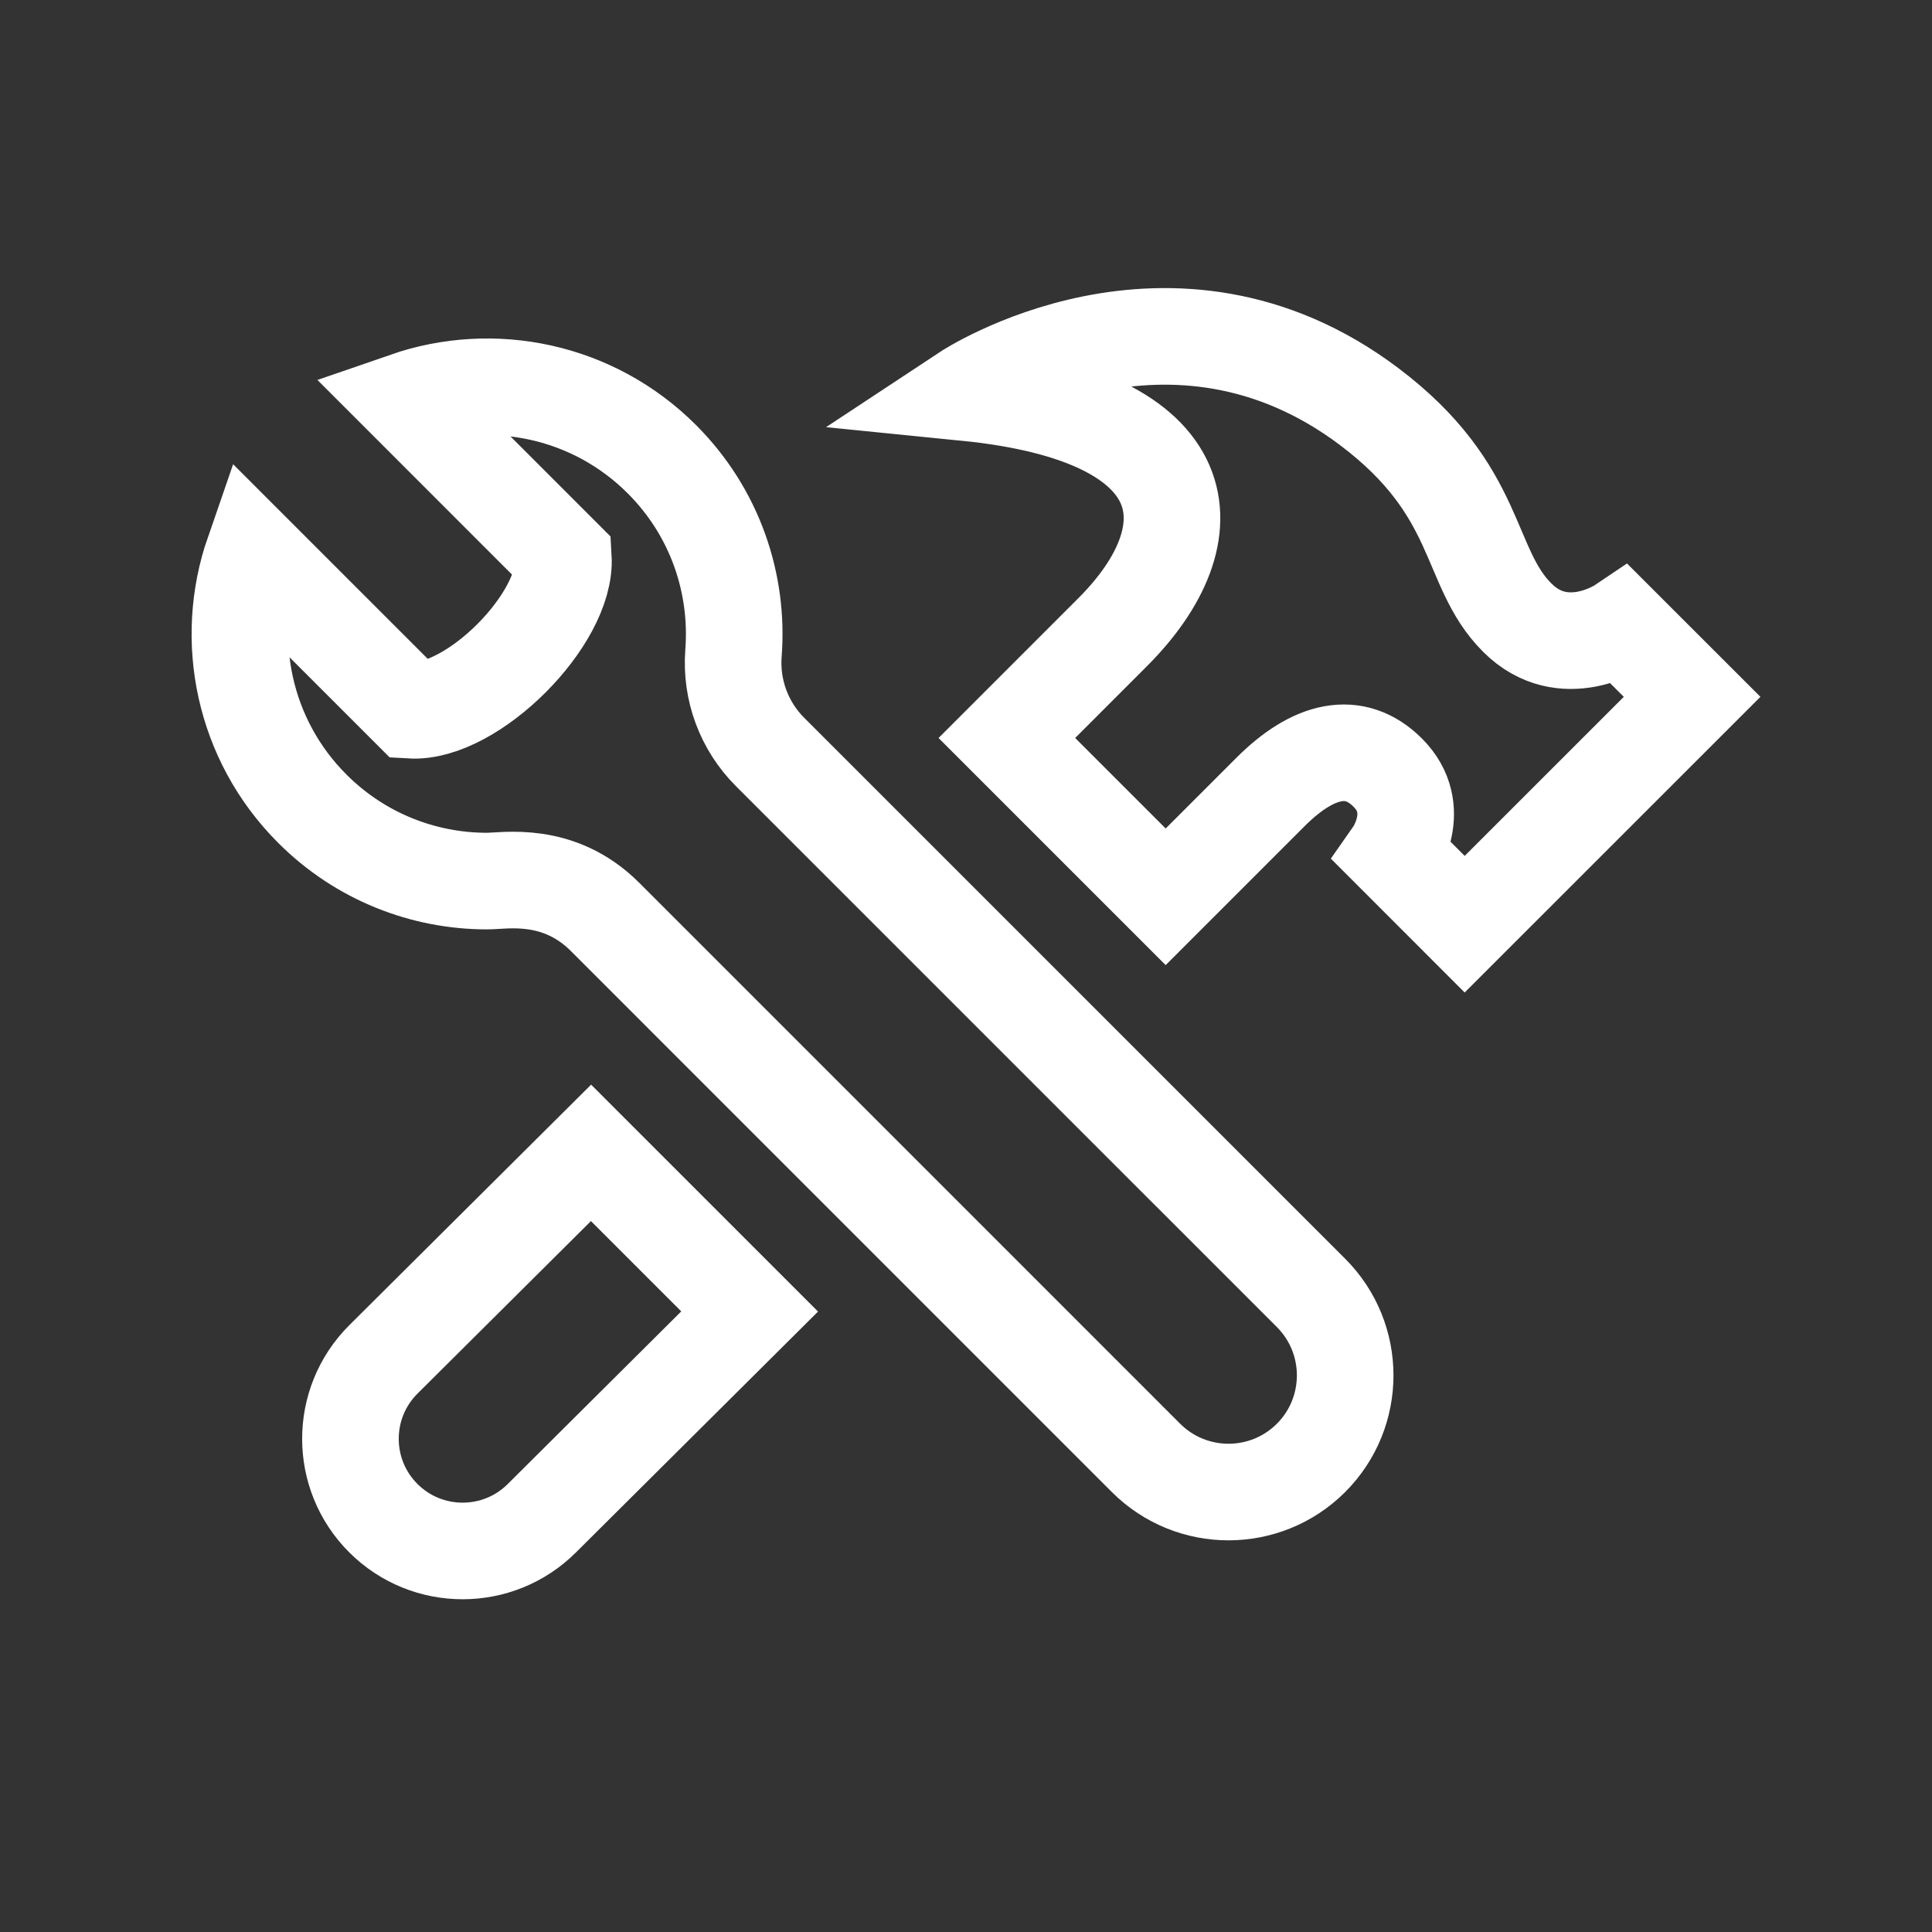
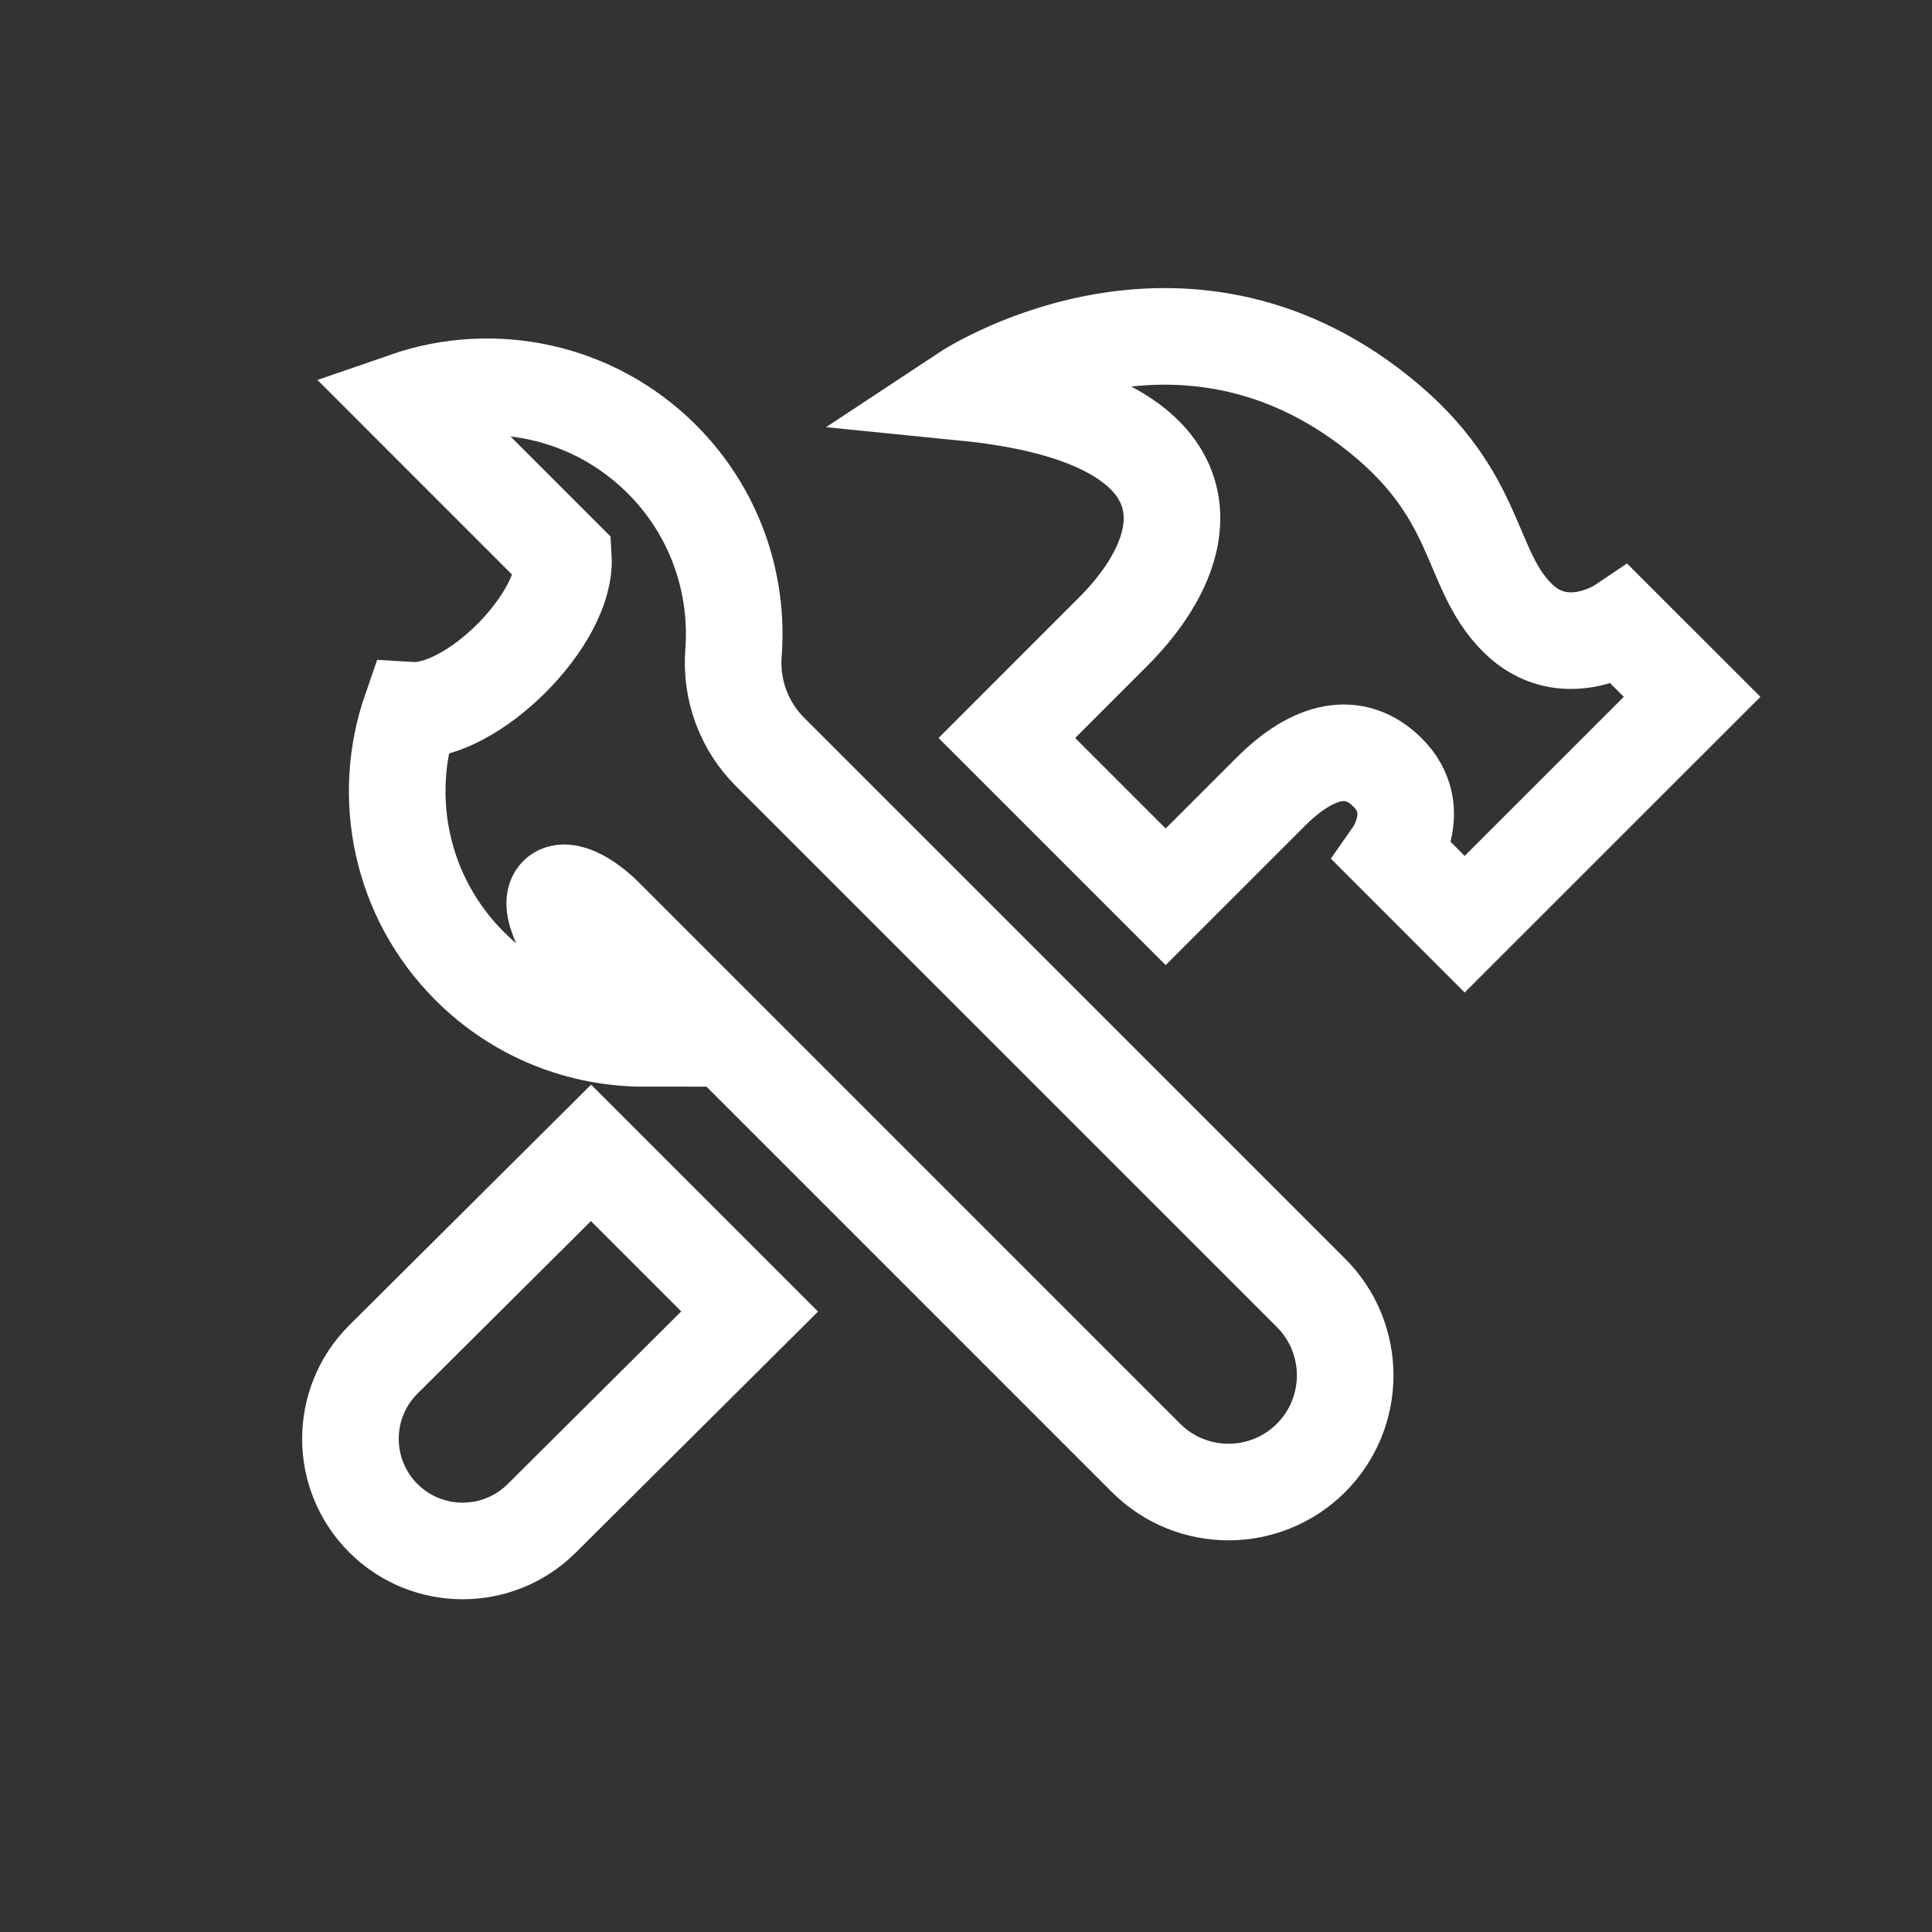
<svg xmlns="http://www.w3.org/2000/svg" version="1.1" baseProfile="tiny" x="0px" y="0px" width="60px" height="60px" viewBox="0 0 60 60" xml:space="preserve">
  <rect x="0" y="0" width="60" height="60" fill="#333333" stroke="none" />
  <g id="Ebene_1">
</g>
  <g id="Ebene_2">
-     <path id="tools-4-icon_1_" fill="none" stroke="#FFFFFF" stroke-width="3" d="M18.791,28.476L35.59,45.276   c1.416,1.414,3.709,1.414,5.125,0c1.414-1.415,1.414-3.709,0-5.124l-16.801-16.8c-0.809-0.808-1.223-1.931-1.135-3.07   c0.166-2.158-0.574-4.372-2.225-6.022c-2.139-2.138-5.238-2.761-7.941-1.826l4.883,4.884c0.113,1.906-2.836,4.852-4.738,4.739   l-4.885-4.885c-0.932,2.69-0.322,5.795,1.826,7.943c1.498,1.498,3.463,2.248,5.426,2.248   C15.666,27.364,17.348,27.031,18.791,28.476z M30,12.193c0,0,6.363-4.203,12.518,0.432c3.492,2.63,3.023,4.979,4.6,6.554   c1.447,1.449,3.223,0.254,3.223,0.254l2.209,2.208l-7.063,7.061l-2.207-2.208c0,0,0.953-1.364-0.182-2.499   c-1.025-1.025-2.307-0.736-3.645,0.604c-0.748,0.749-3.252,3.252-3.252,3.252l-4.932-4.932l3.289-3.29   C37.604,16.583,37.367,12.93,30,12.193z M23.281,40.729l-6.451,6.418c-1.359,1.359-3.566,1.359-4.926,0   c-1.361-1.361-1.361-3.566,0-4.927l6.451-6.417L23.281,40.729z" />
+     <path id="tools-4-icon_1_" fill="none" stroke="#FFFFFF" stroke-width="3" d="M18.791,28.476L35.59,45.276   c1.416,1.414,3.709,1.414,5.125,0c1.414-1.415,1.414-3.709,0-5.124l-16.801-16.8c-0.809-0.808-1.223-1.931-1.135-3.07   c0.166-2.158-0.574-4.372-2.225-6.022c-2.139-2.138-5.238-2.761-7.941-1.826l4.883,4.884c0.113,1.906-2.836,4.852-4.738,4.739   c-0.932,2.69-0.322,5.795,1.826,7.943c1.498,1.498,3.463,2.248,5.426,2.248   C15.666,27.364,17.348,27.031,18.791,28.476z M30,12.193c0,0,6.363-4.203,12.518,0.432c3.492,2.63,3.023,4.979,4.6,6.554   c1.447,1.449,3.223,0.254,3.223,0.254l2.209,2.208l-7.063,7.061l-2.207-2.208c0,0,0.953-1.364-0.182-2.499   c-1.025-1.025-2.307-0.736-3.645,0.604c-0.748,0.749-3.252,3.252-3.252,3.252l-4.932-4.932l3.289-3.29   C37.604,16.583,37.367,12.93,30,12.193z M23.281,40.729l-6.451,6.418c-1.359,1.359-3.566,1.359-4.926,0   c-1.361-1.361-1.361-3.566,0-4.927l6.451-6.417L23.281,40.729z" />
  </g>
</svg>